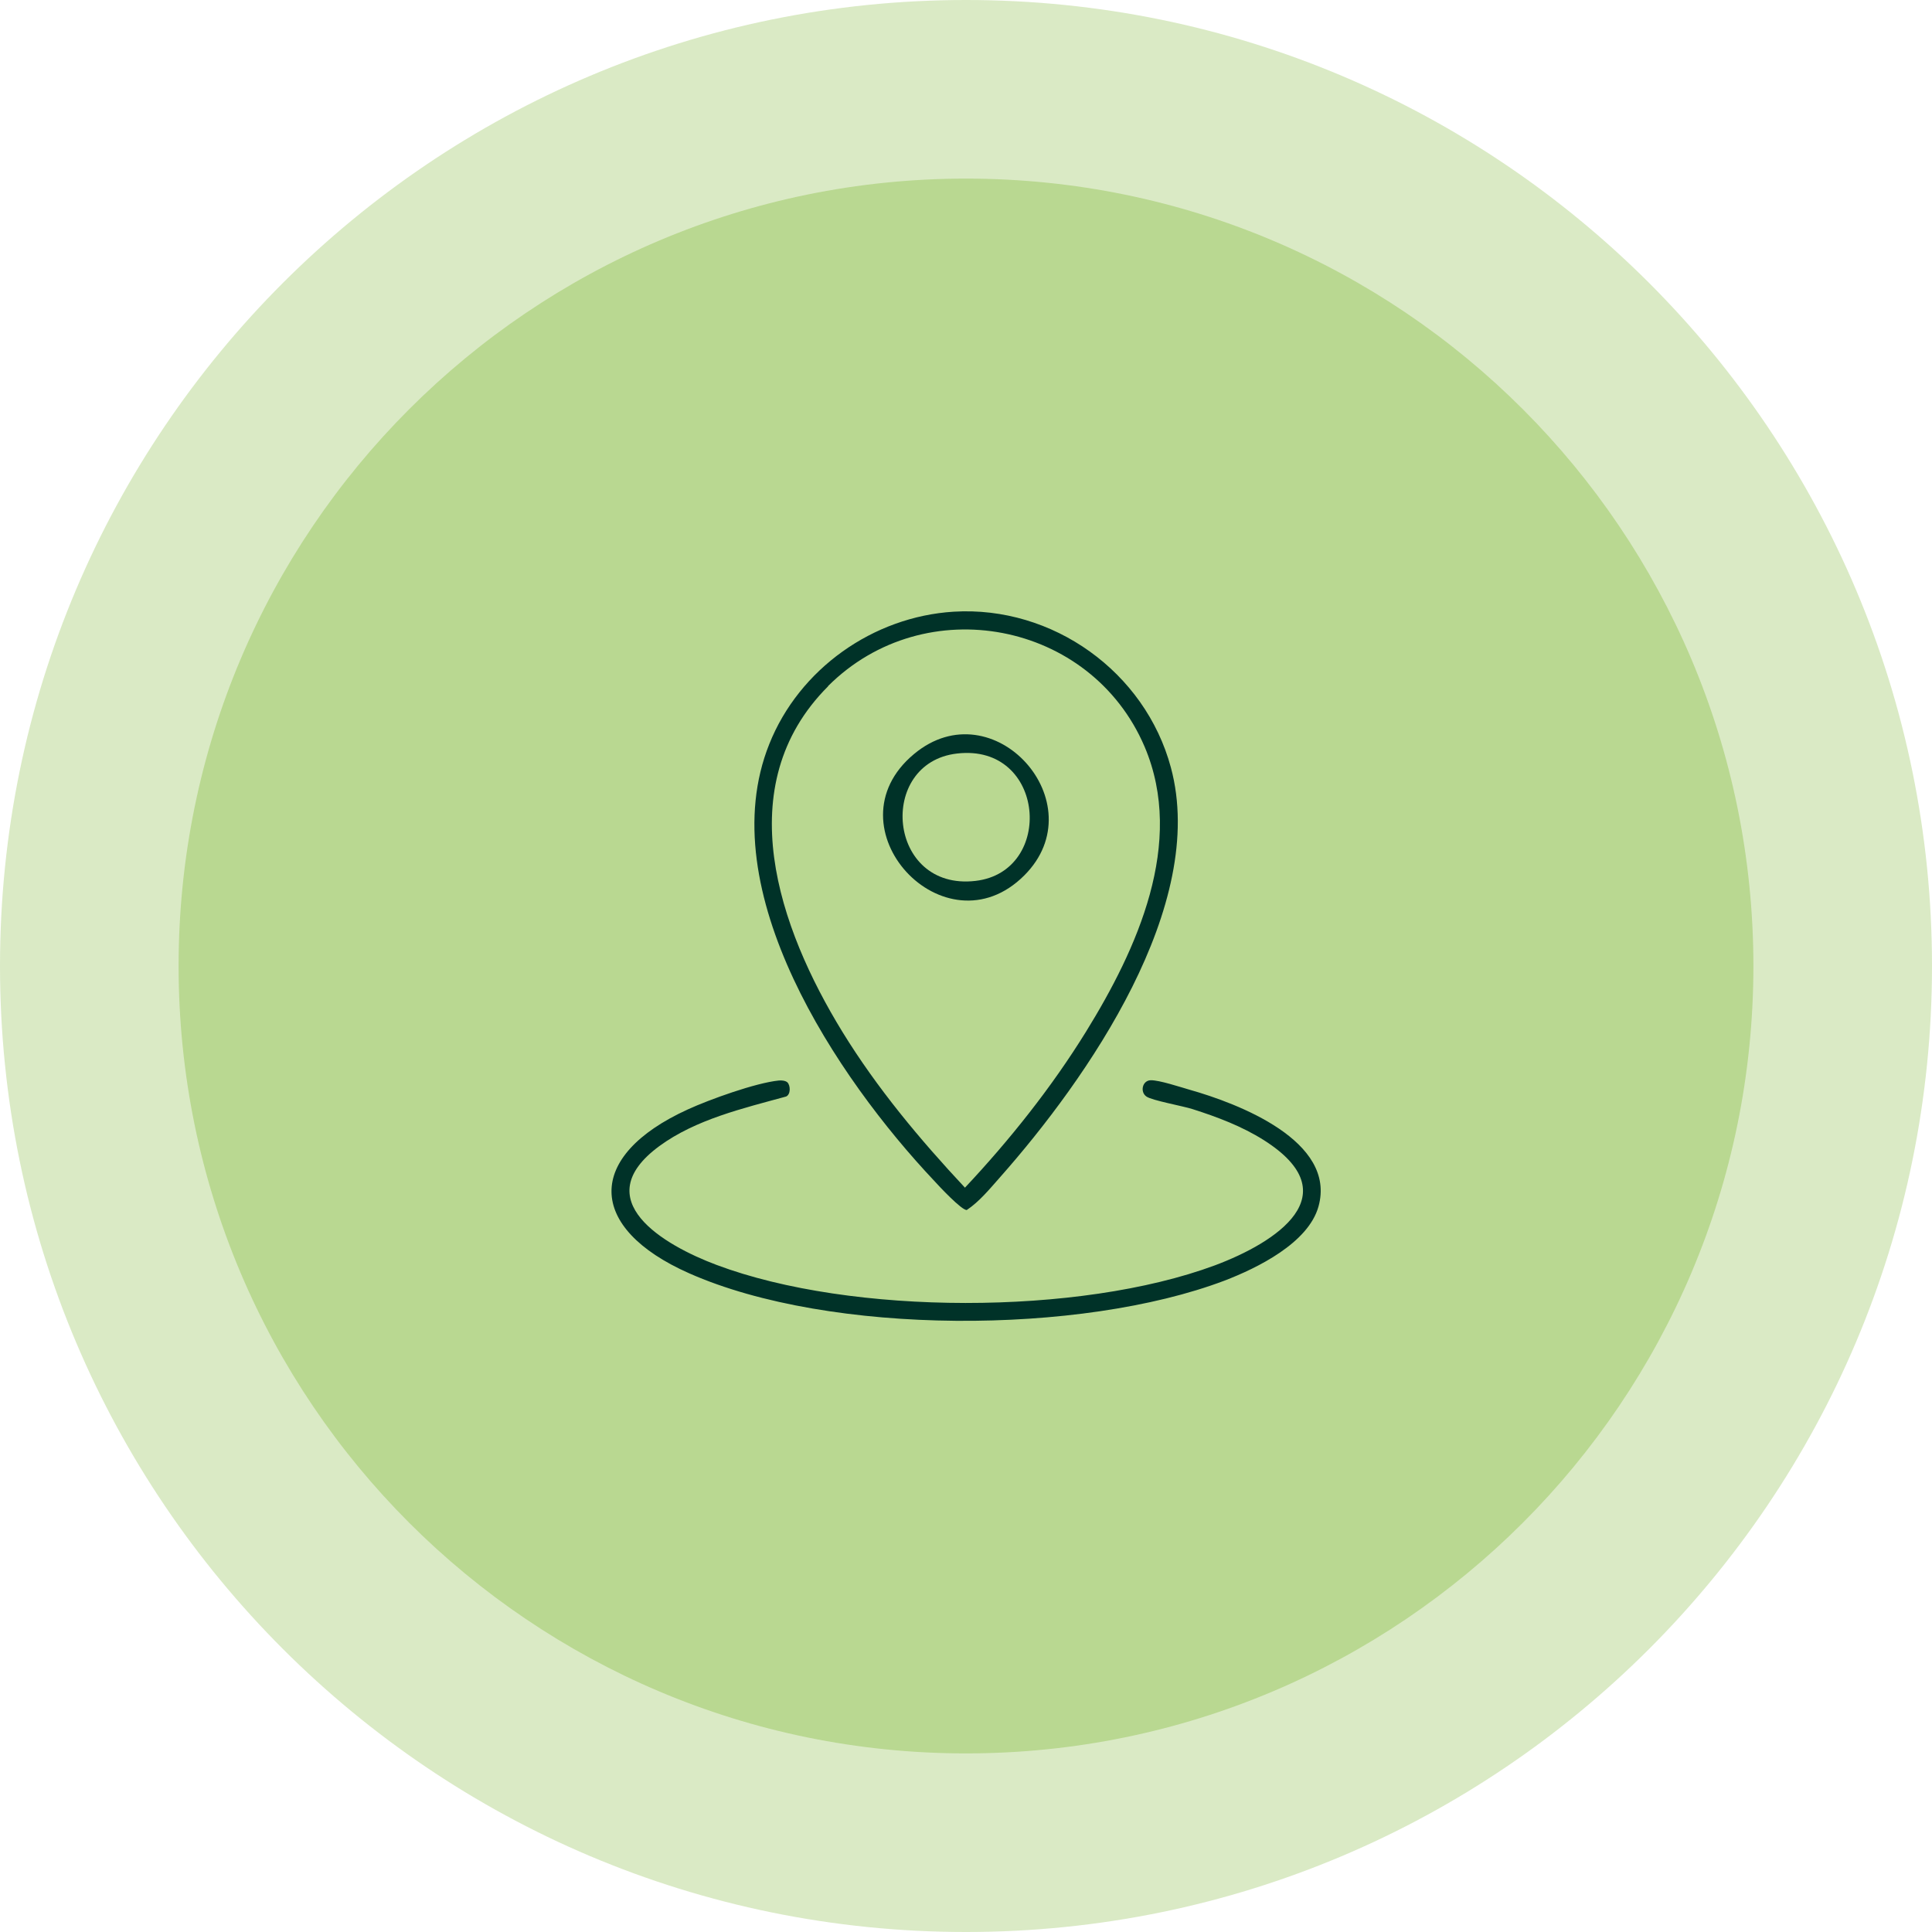
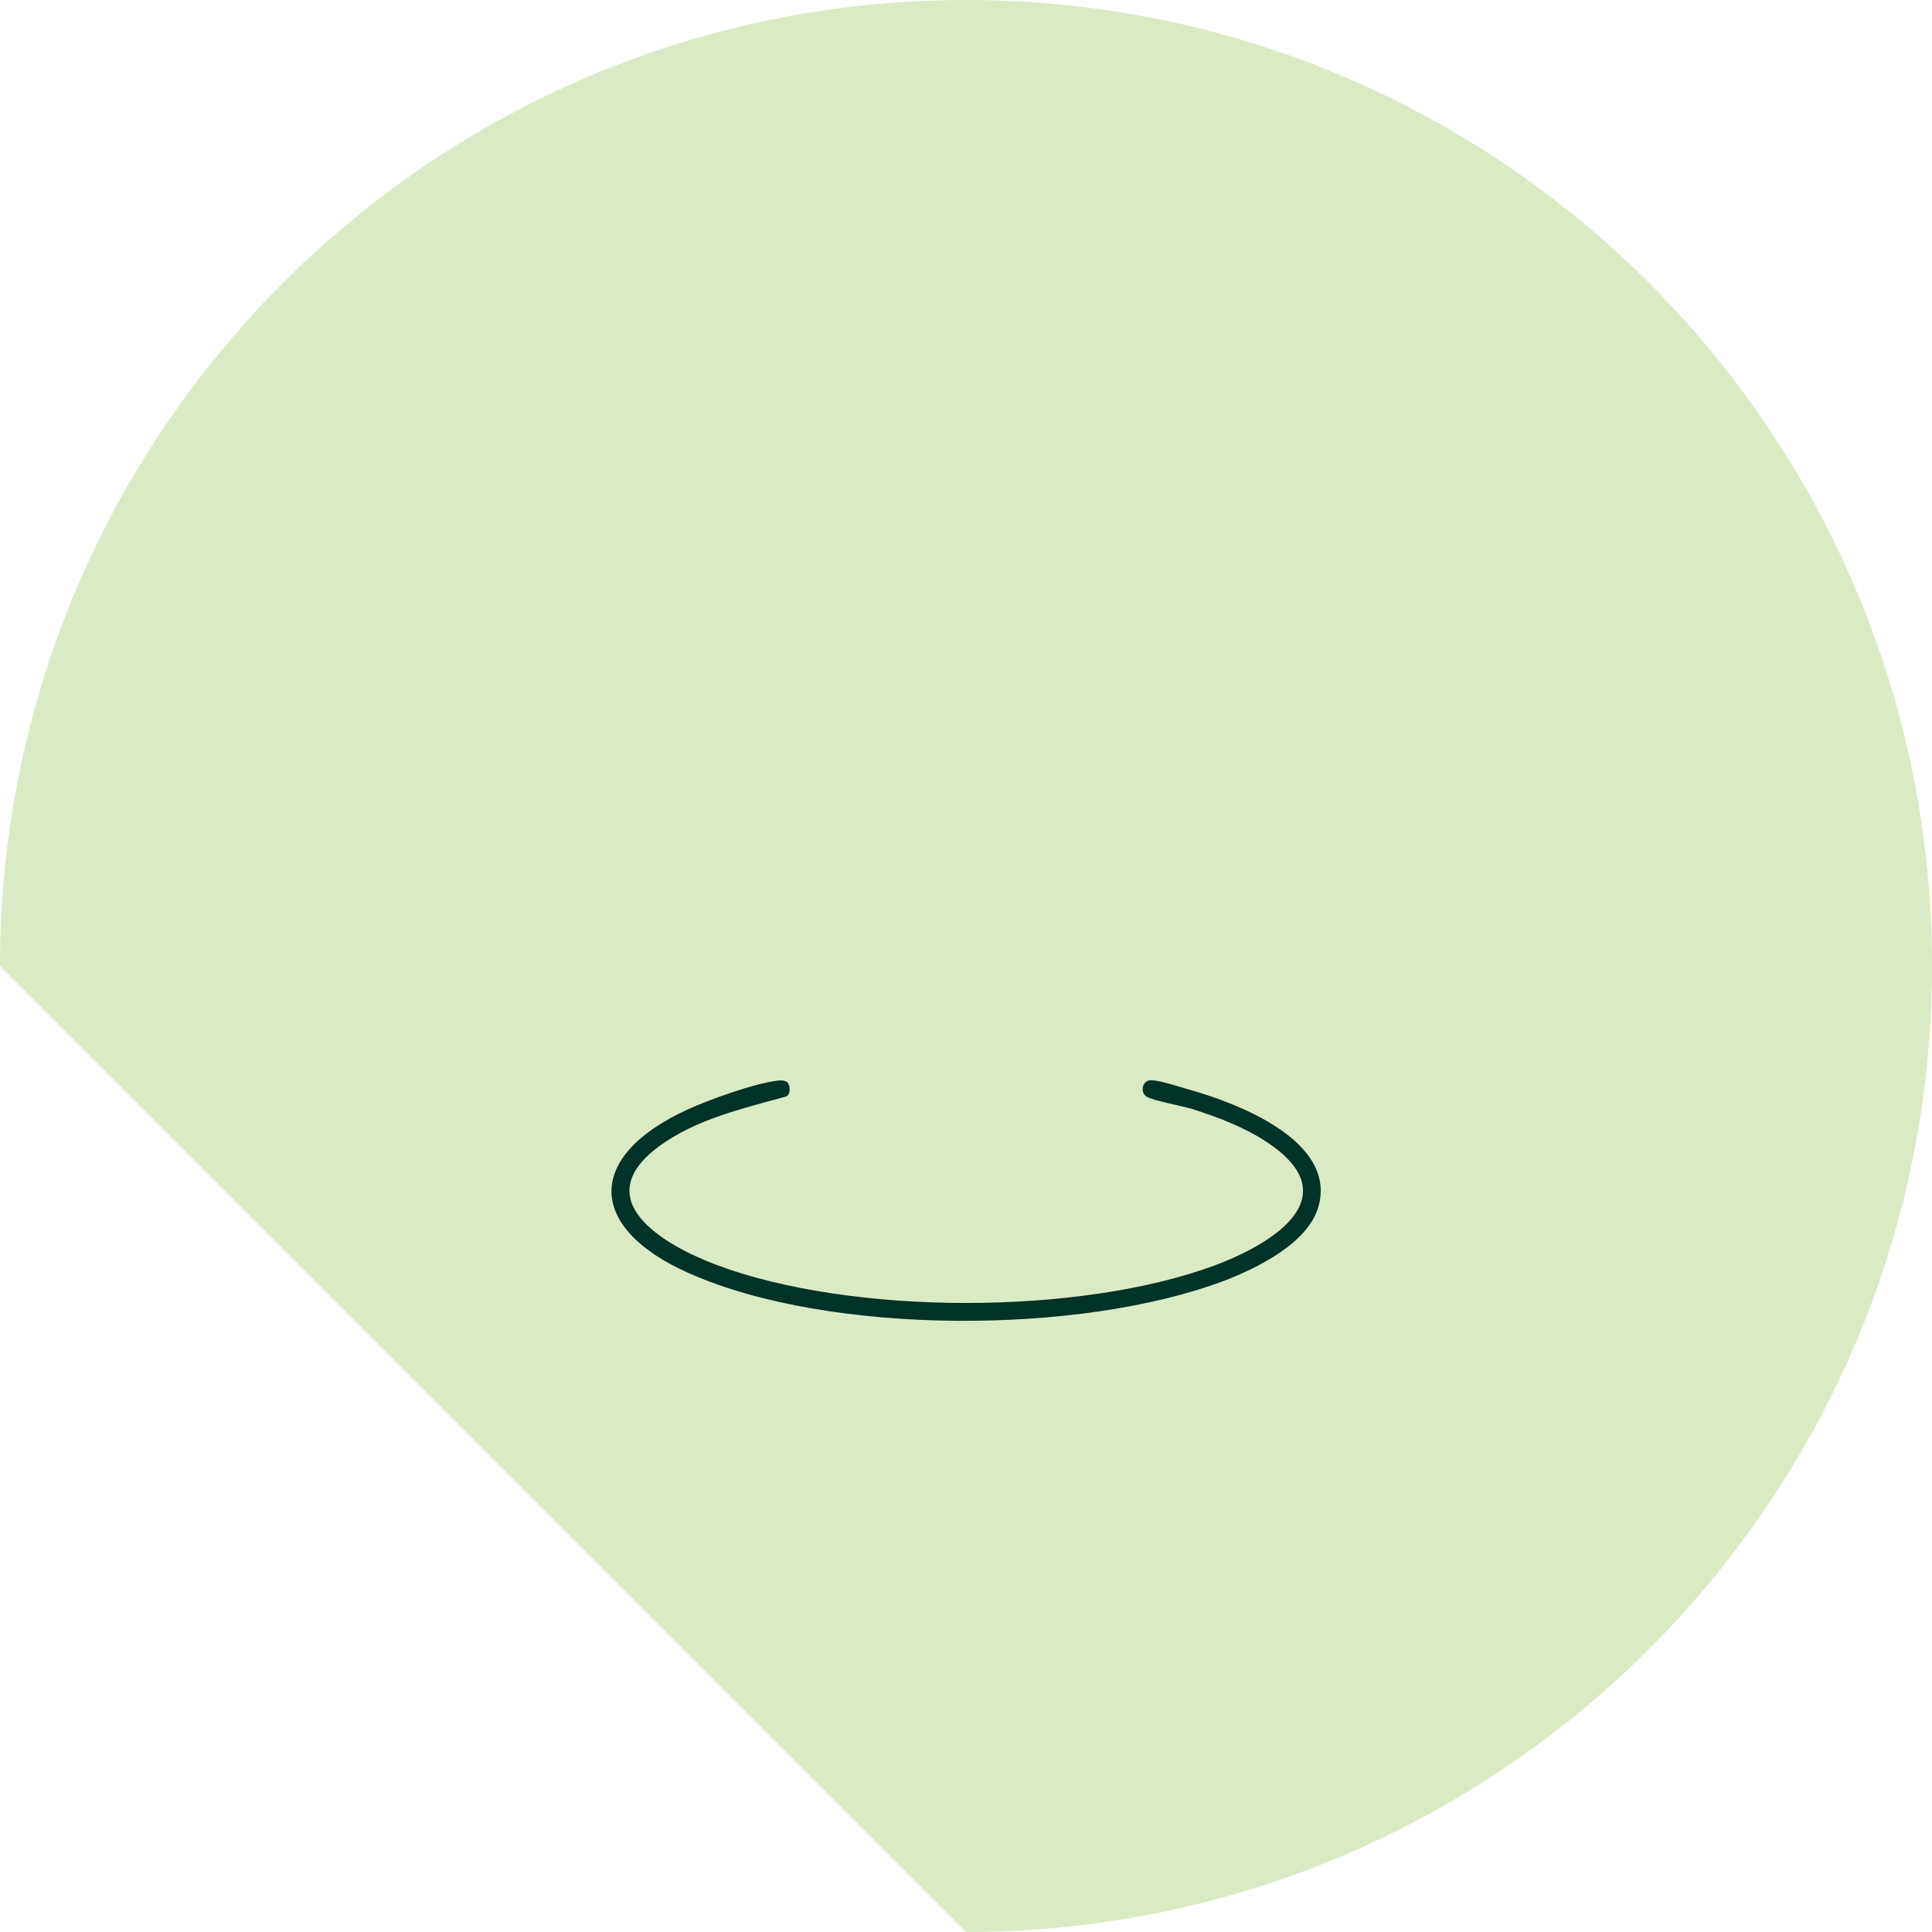
<svg xmlns="http://www.w3.org/2000/svg" id="Layer_2" data-name="Layer 2" viewBox="0 0 73.56 73.56">
  <defs>
    <style>      .cls-1 {        fill: #003228;      }      .cls-2 {        opacity: .4;      }      .cls-2, .cls-3 {        fill: #a4cb6e;      }      .cls-3 {        opacity: .6;      }    </style>
  </defs>
  <g id="Layer_1-2" data-name="Layer 1">
-     <path class="cls-2" d="M36.78,73.56c20.31,0,36.78-16.47,36.78-36.78S57.1,0,36.78,0,0,16.47,0,36.78s16.47,36.78,36.78,36.78" />
-     <path class="cls-3" d="M36.78,66.76c16.56,0,29.98-13.42,29.98-29.98S53.34,6.8,36.78,6.8,6.8,20.22,6.8,36.78s13.42,29.98,29.98,29.98" />
+     <path class="cls-2" d="M36.78,73.56c20.31,0,36.78-16.47,36.78-36.78S57.1,0,36.78,0,0,16.47,0,36.78" />
    <g>
-       <path class="cls-1" d="M36.31,23.29c3.77-.23,7.29,2.29,8.27,5.93,1.42,5.25-3.18,11.85-6.51,15.61-.39.44-.78.92-1.26,1.24-.19.02-1.06-.91-1.24-1.11-3.69-3.91-8.51-11.06-6.28-16.63,1.14-2.86,3.95-4.85,7.02-5.04ZM31.53,26.13c-3.79,3.79-1.87,9.22.54,13.15,1.32,2.15,2.95,4.1,4.67,5.94,1.7-1.81,3.3-3.82,4.61-5.94,1.94-3.14,3.79-7.18,2.23-10.85-2.04-4.78-8.36-5.99-12.05-2.31Z" />
      <path class="cls-1" d="M29.98,41.21c.12.12.13.46-.05.54-1.64.45-3.44.87-4.83,1.89-2.78,2.05.18,3.77,2.18,4.52,5.14,1.93,13.82,1.93,18.97.02,2.33-.87,5.15-2.69,1.87-4.77-.84-.53-1.77-.88-2.71-1.18-.37-.12-1.55-.33-1.76-.48-.25-.17-.16-.61.16-.62s1.13.26,1.48.36c1.84.52,5.61,1.95,4.91,4.45-.39,1.39-2.33,2.34-3.58,2.82-5.47,2.07-15.01,2.1-20.38-.28-3.91-1.73-3.96-4.46-.05-6.24.83-.38,2.58-1.01,3.46-1.1.1-.01.25,0,.33.07Z" />
-       <path class="cls-1" d="M39,33.33c-3.03,3.03-7.54-1.84-4.2-4.62,3.02-2.52,6.95,1.87,4.2,4.62ZM36.44,28.69c-3.06.35-2.66,5.24.7,4.85,3.03-.35,2.67-5.24-.7-4.85Z" />
    </g>
  </g>
</svg>